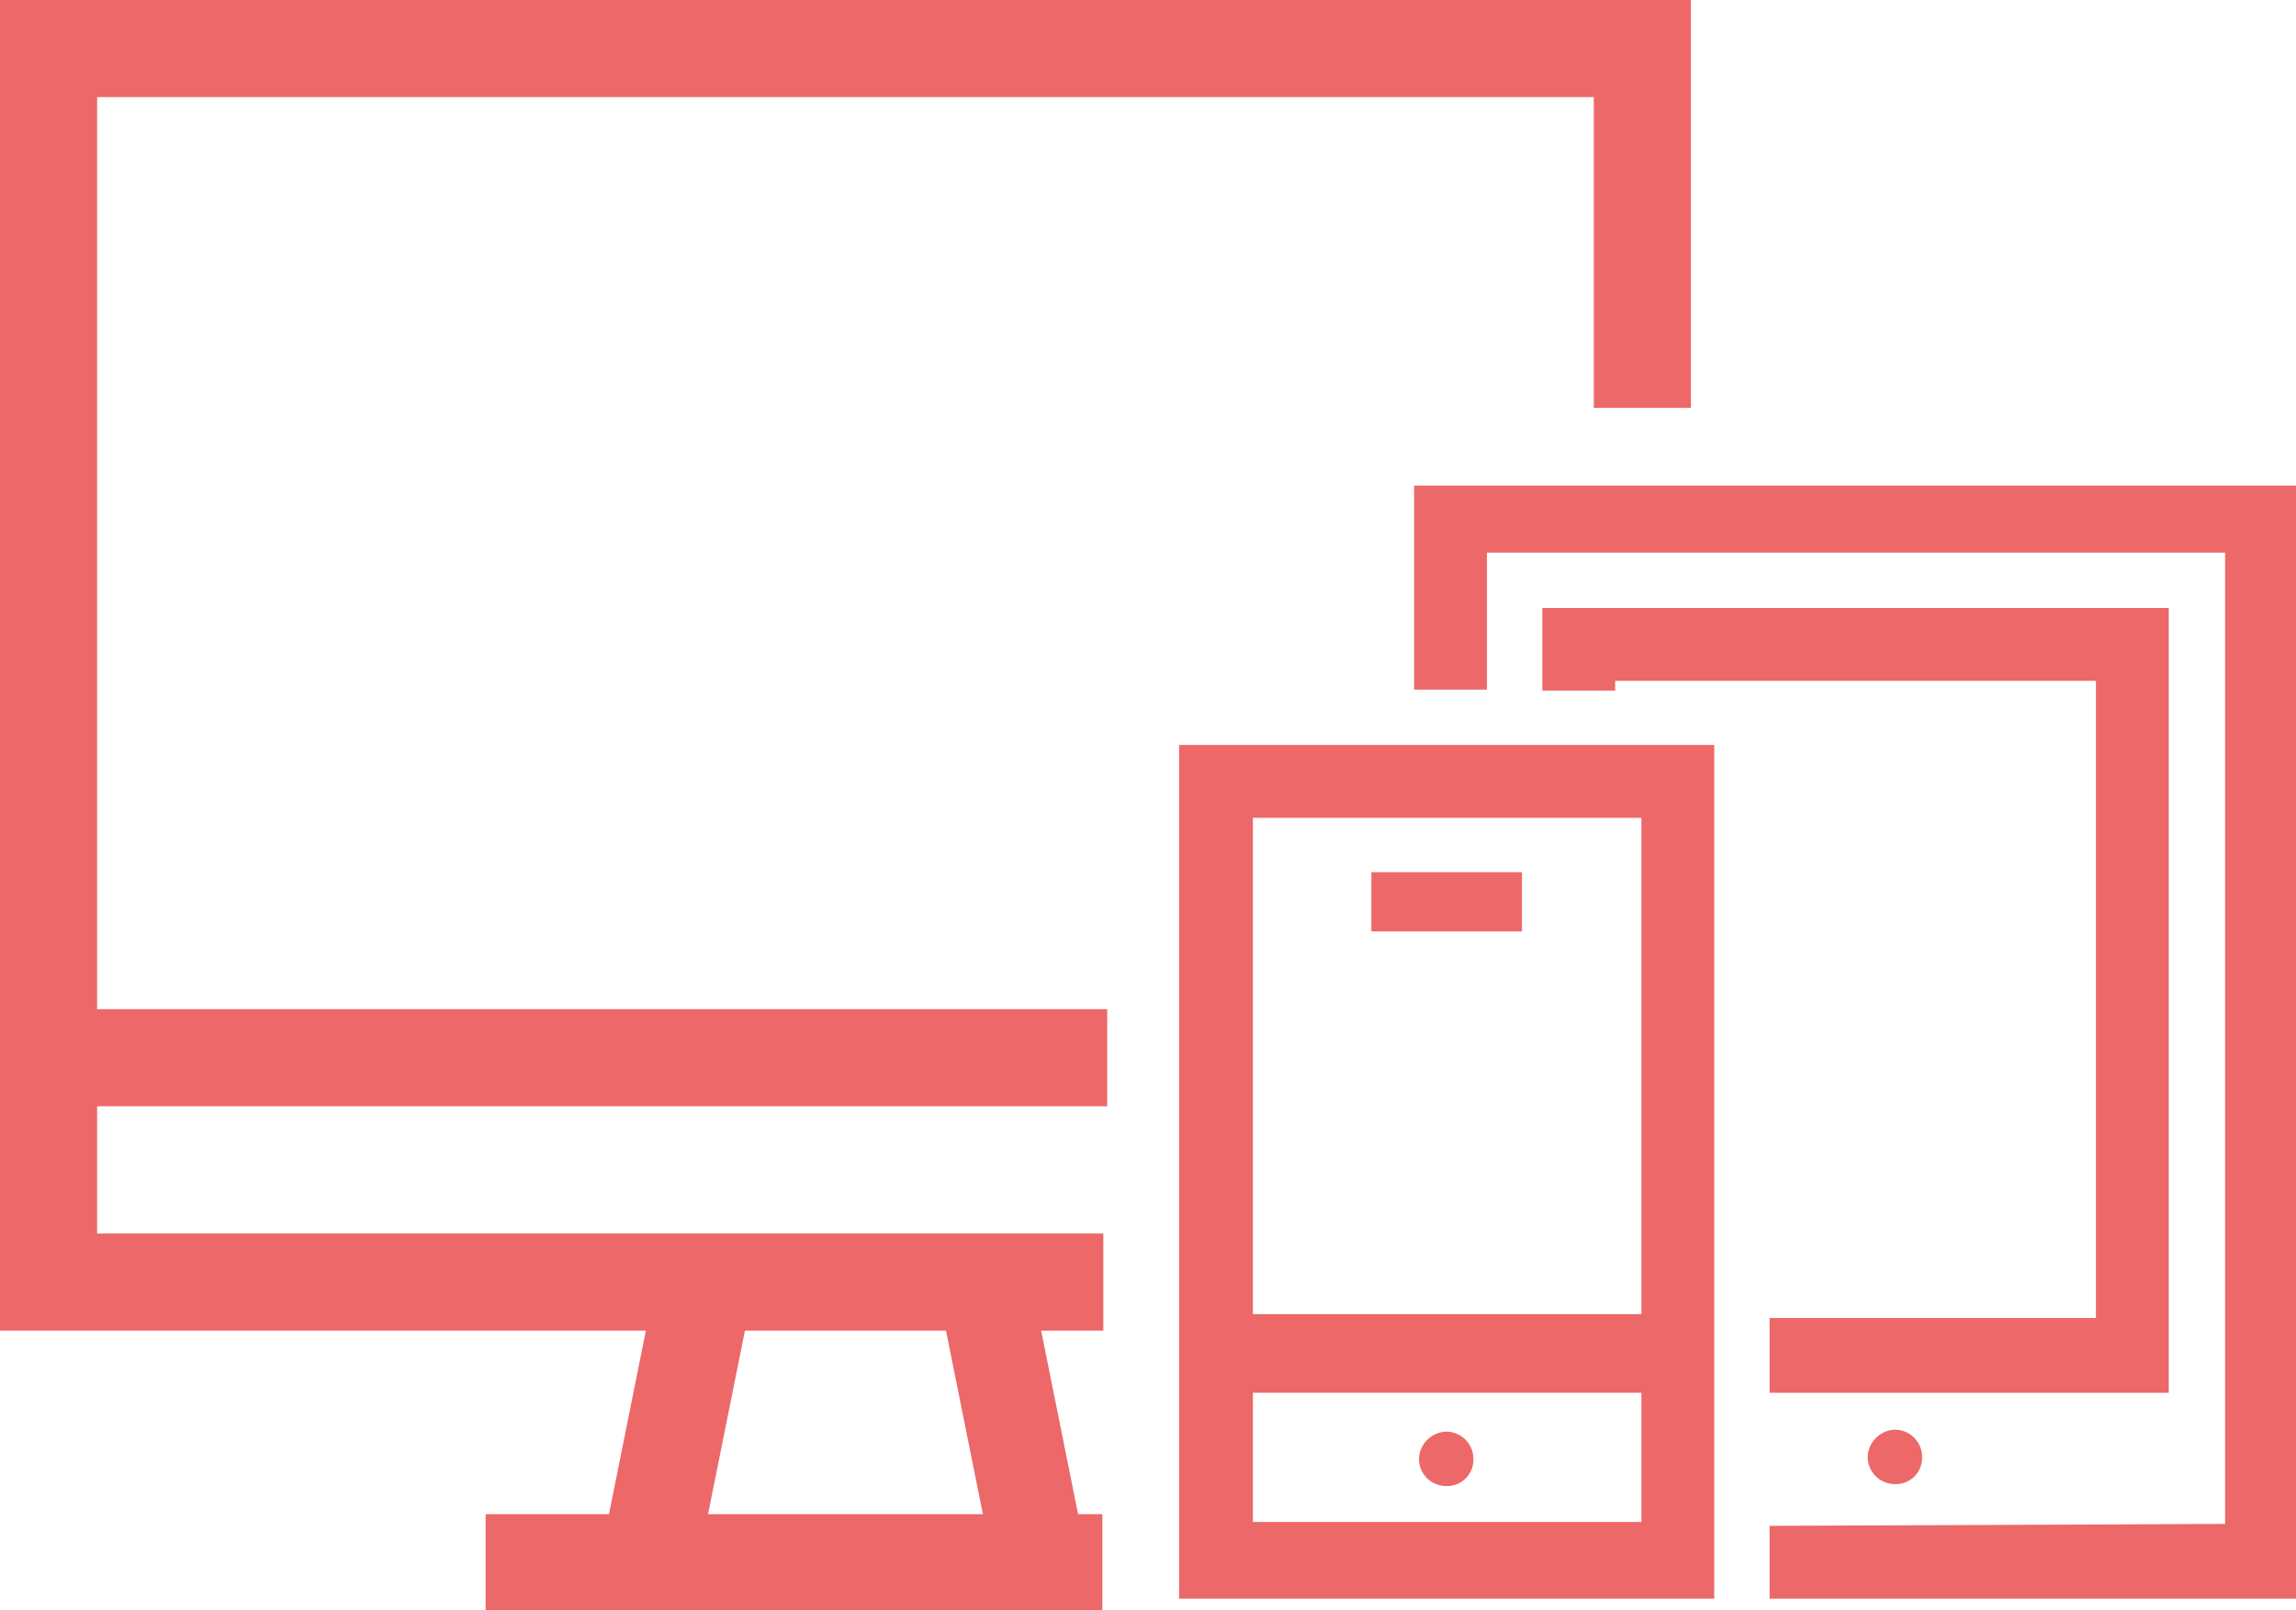
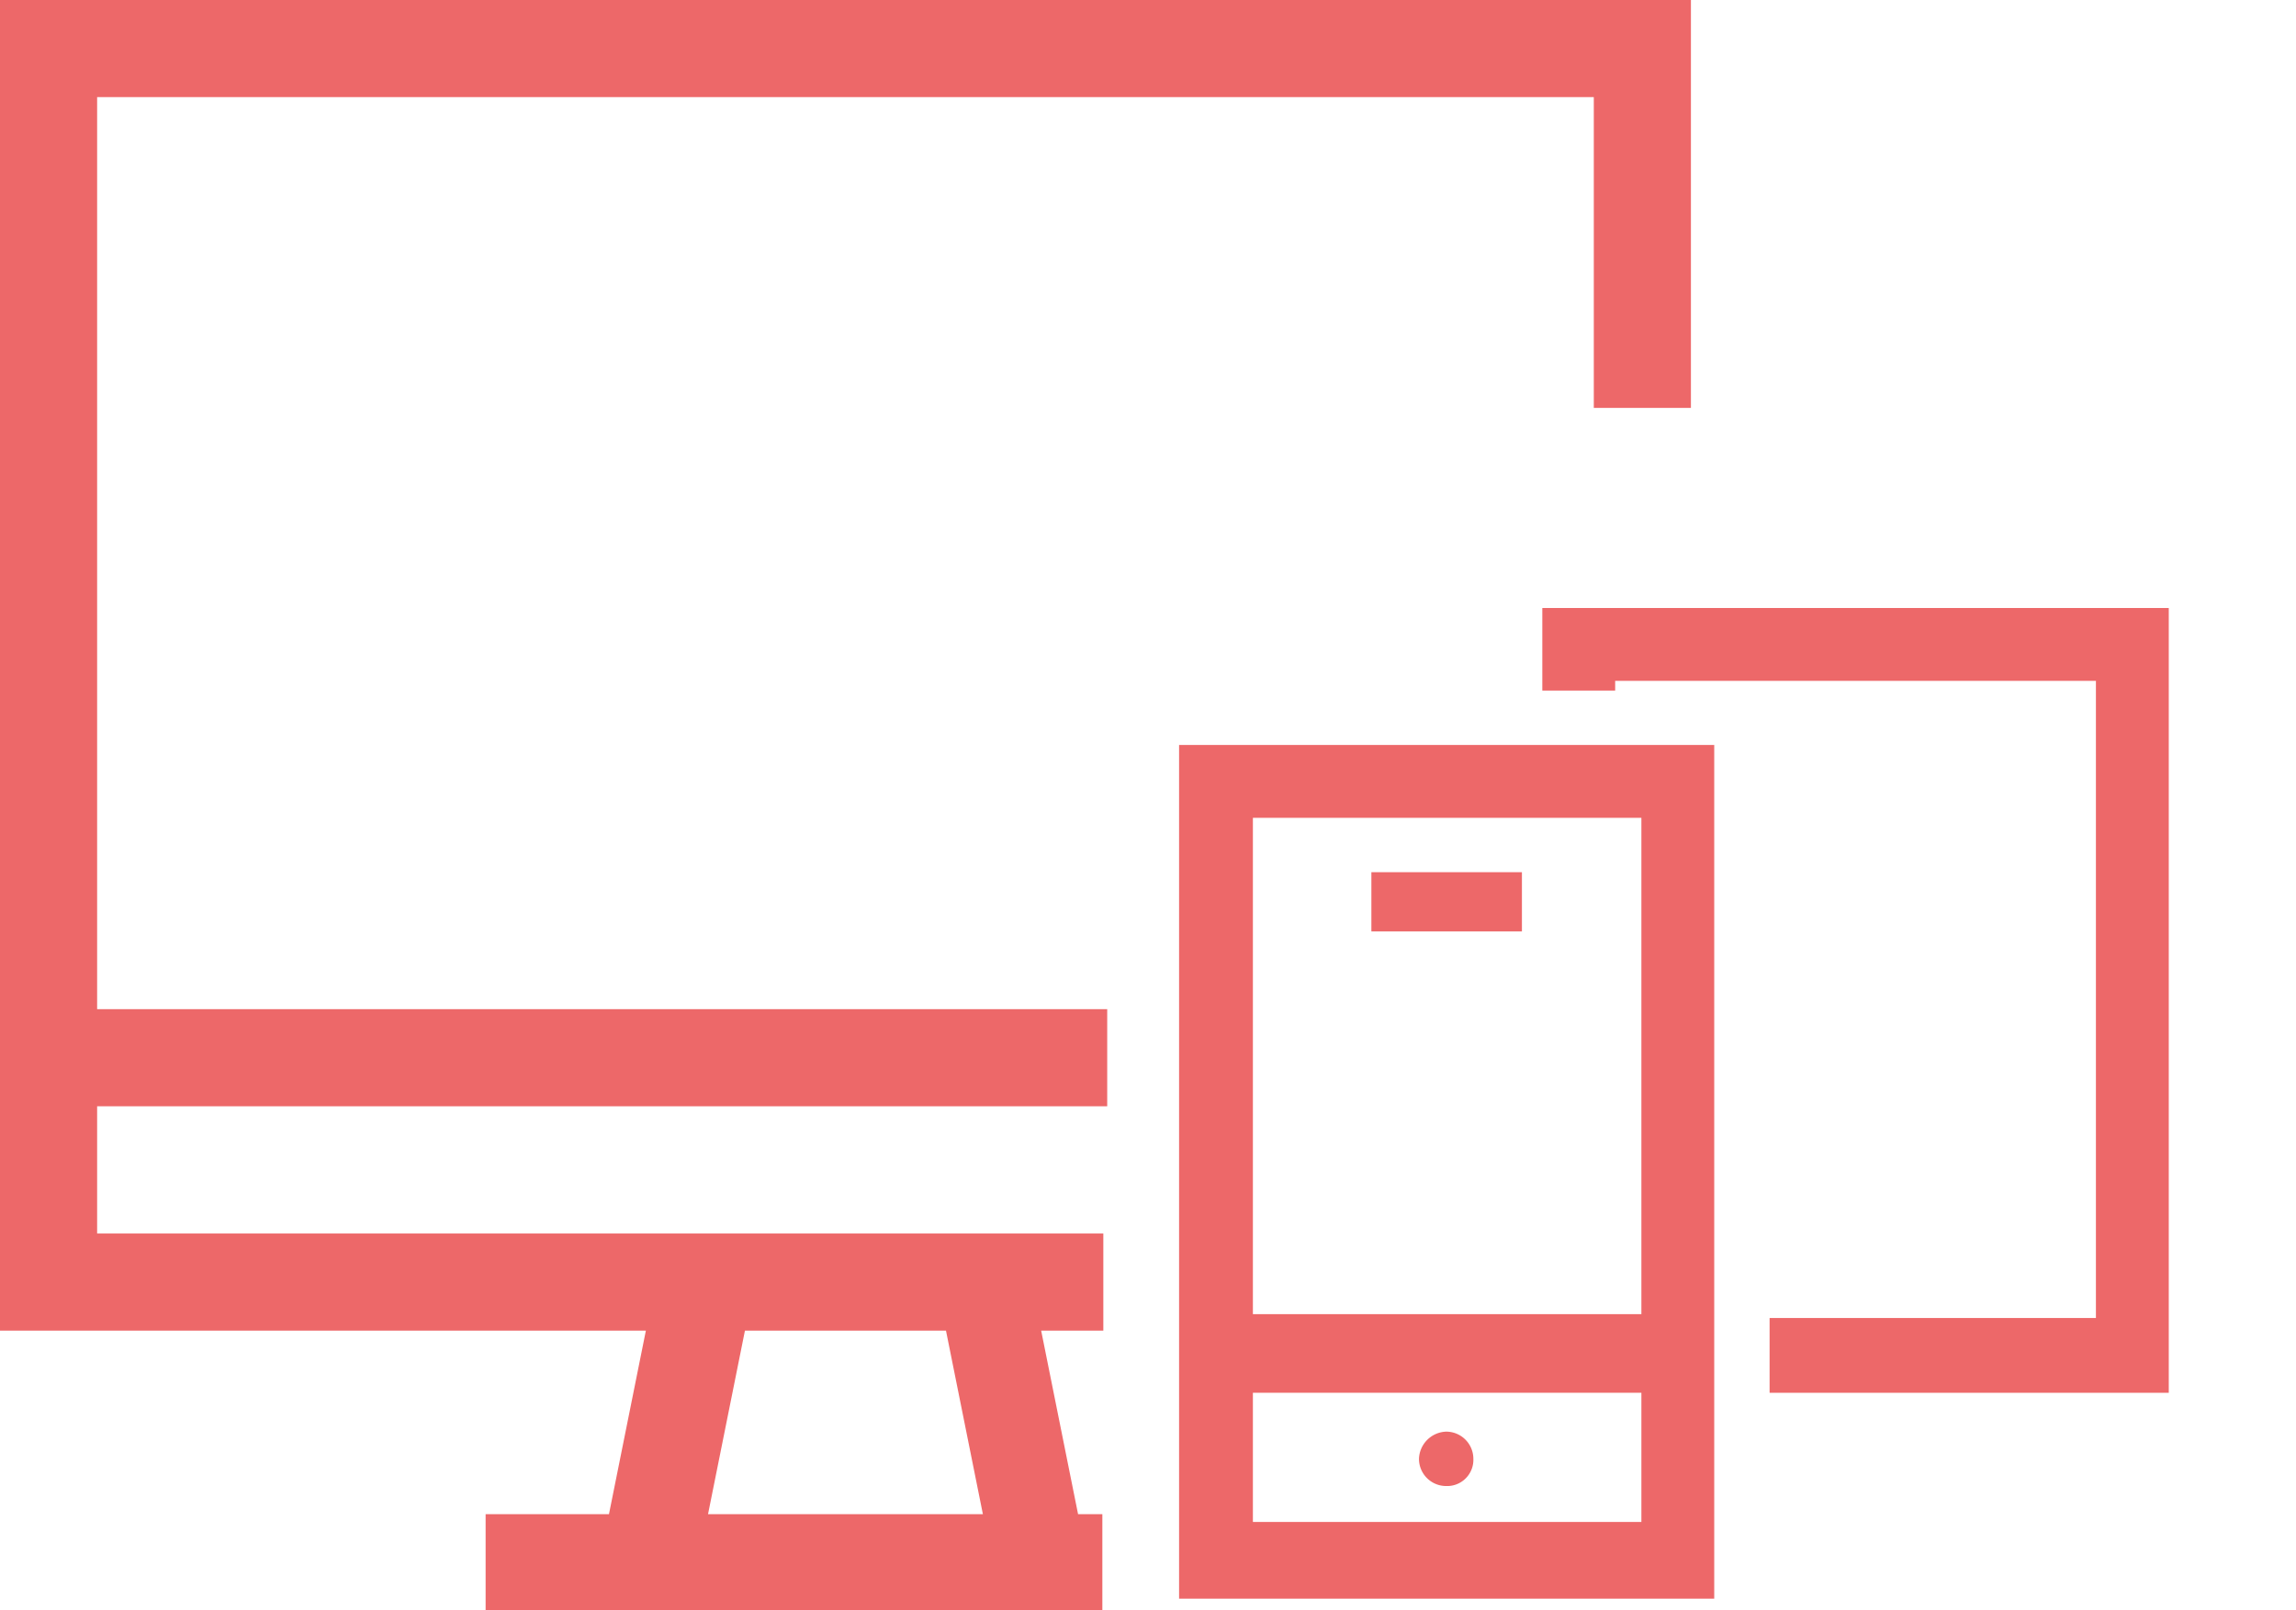
<svg xmlns="http://www.w3.org/2000/svg" viewBox="0 0 23.64 16.58">
  <defs>
    <style>.cls-1{fill:#ed6869;}</style>
  </defs>
  <g id="Layer_2" data-name="Layer 2">
    <g id="Layer_1-2" data-name="Layer 1">
      <rect class="cls-1" x="14.12" y="8.98" width="1.55" height="0.61" />
      <path class="cls-1" d="M14.89,14.74a.29.29,0,0,0-.28.28.28.28,0,0,0,.28.28.27.27,0,0,0,.28-.28A.28.28,0,0,0,14.89,14.74Z" />
-       <path class="cls-1" d="M19.79,15a.28.28,0,0,0-.28-.28.29.29,0,0,0-.28.28.28.28,0,0,0,.28.28A.27.27,0,0,0,19.79,15Z" />
      <path class="cls-1" d="M12.14,7.67v8.79h5.51V7.67Zm4.76,8h-4V14.34h4Zm0-2.14h-4V8.42h4Z" />
      <polygon class="cls-1" points="18.22 13.57 18.22 14.34 22.33 14.34 22.33 6.26 15.88 6.26 15.88 7.11 16.63 7.11 16.63 7.01 21.58 7.01 21.58 13.57 18.22 13.57" />
-       <path class="cls-1" d="M18.22,15.71v.75h5.42V5H14.56V7.1h.75V5.69h7.6v10Z" />
      <path class="cls-1" d="M0,0V13.7H6.65l-.38,1.89H5v1h6.35v-1h-.25l-.38-1.89h.64v-1H1V11.39h10.4v-1H1V1H16.41V4.2h1V0ZM7.29,15.59l.38-1.89H9.74l.38,1.89Z" />
    </g>
  </g>
</svg>